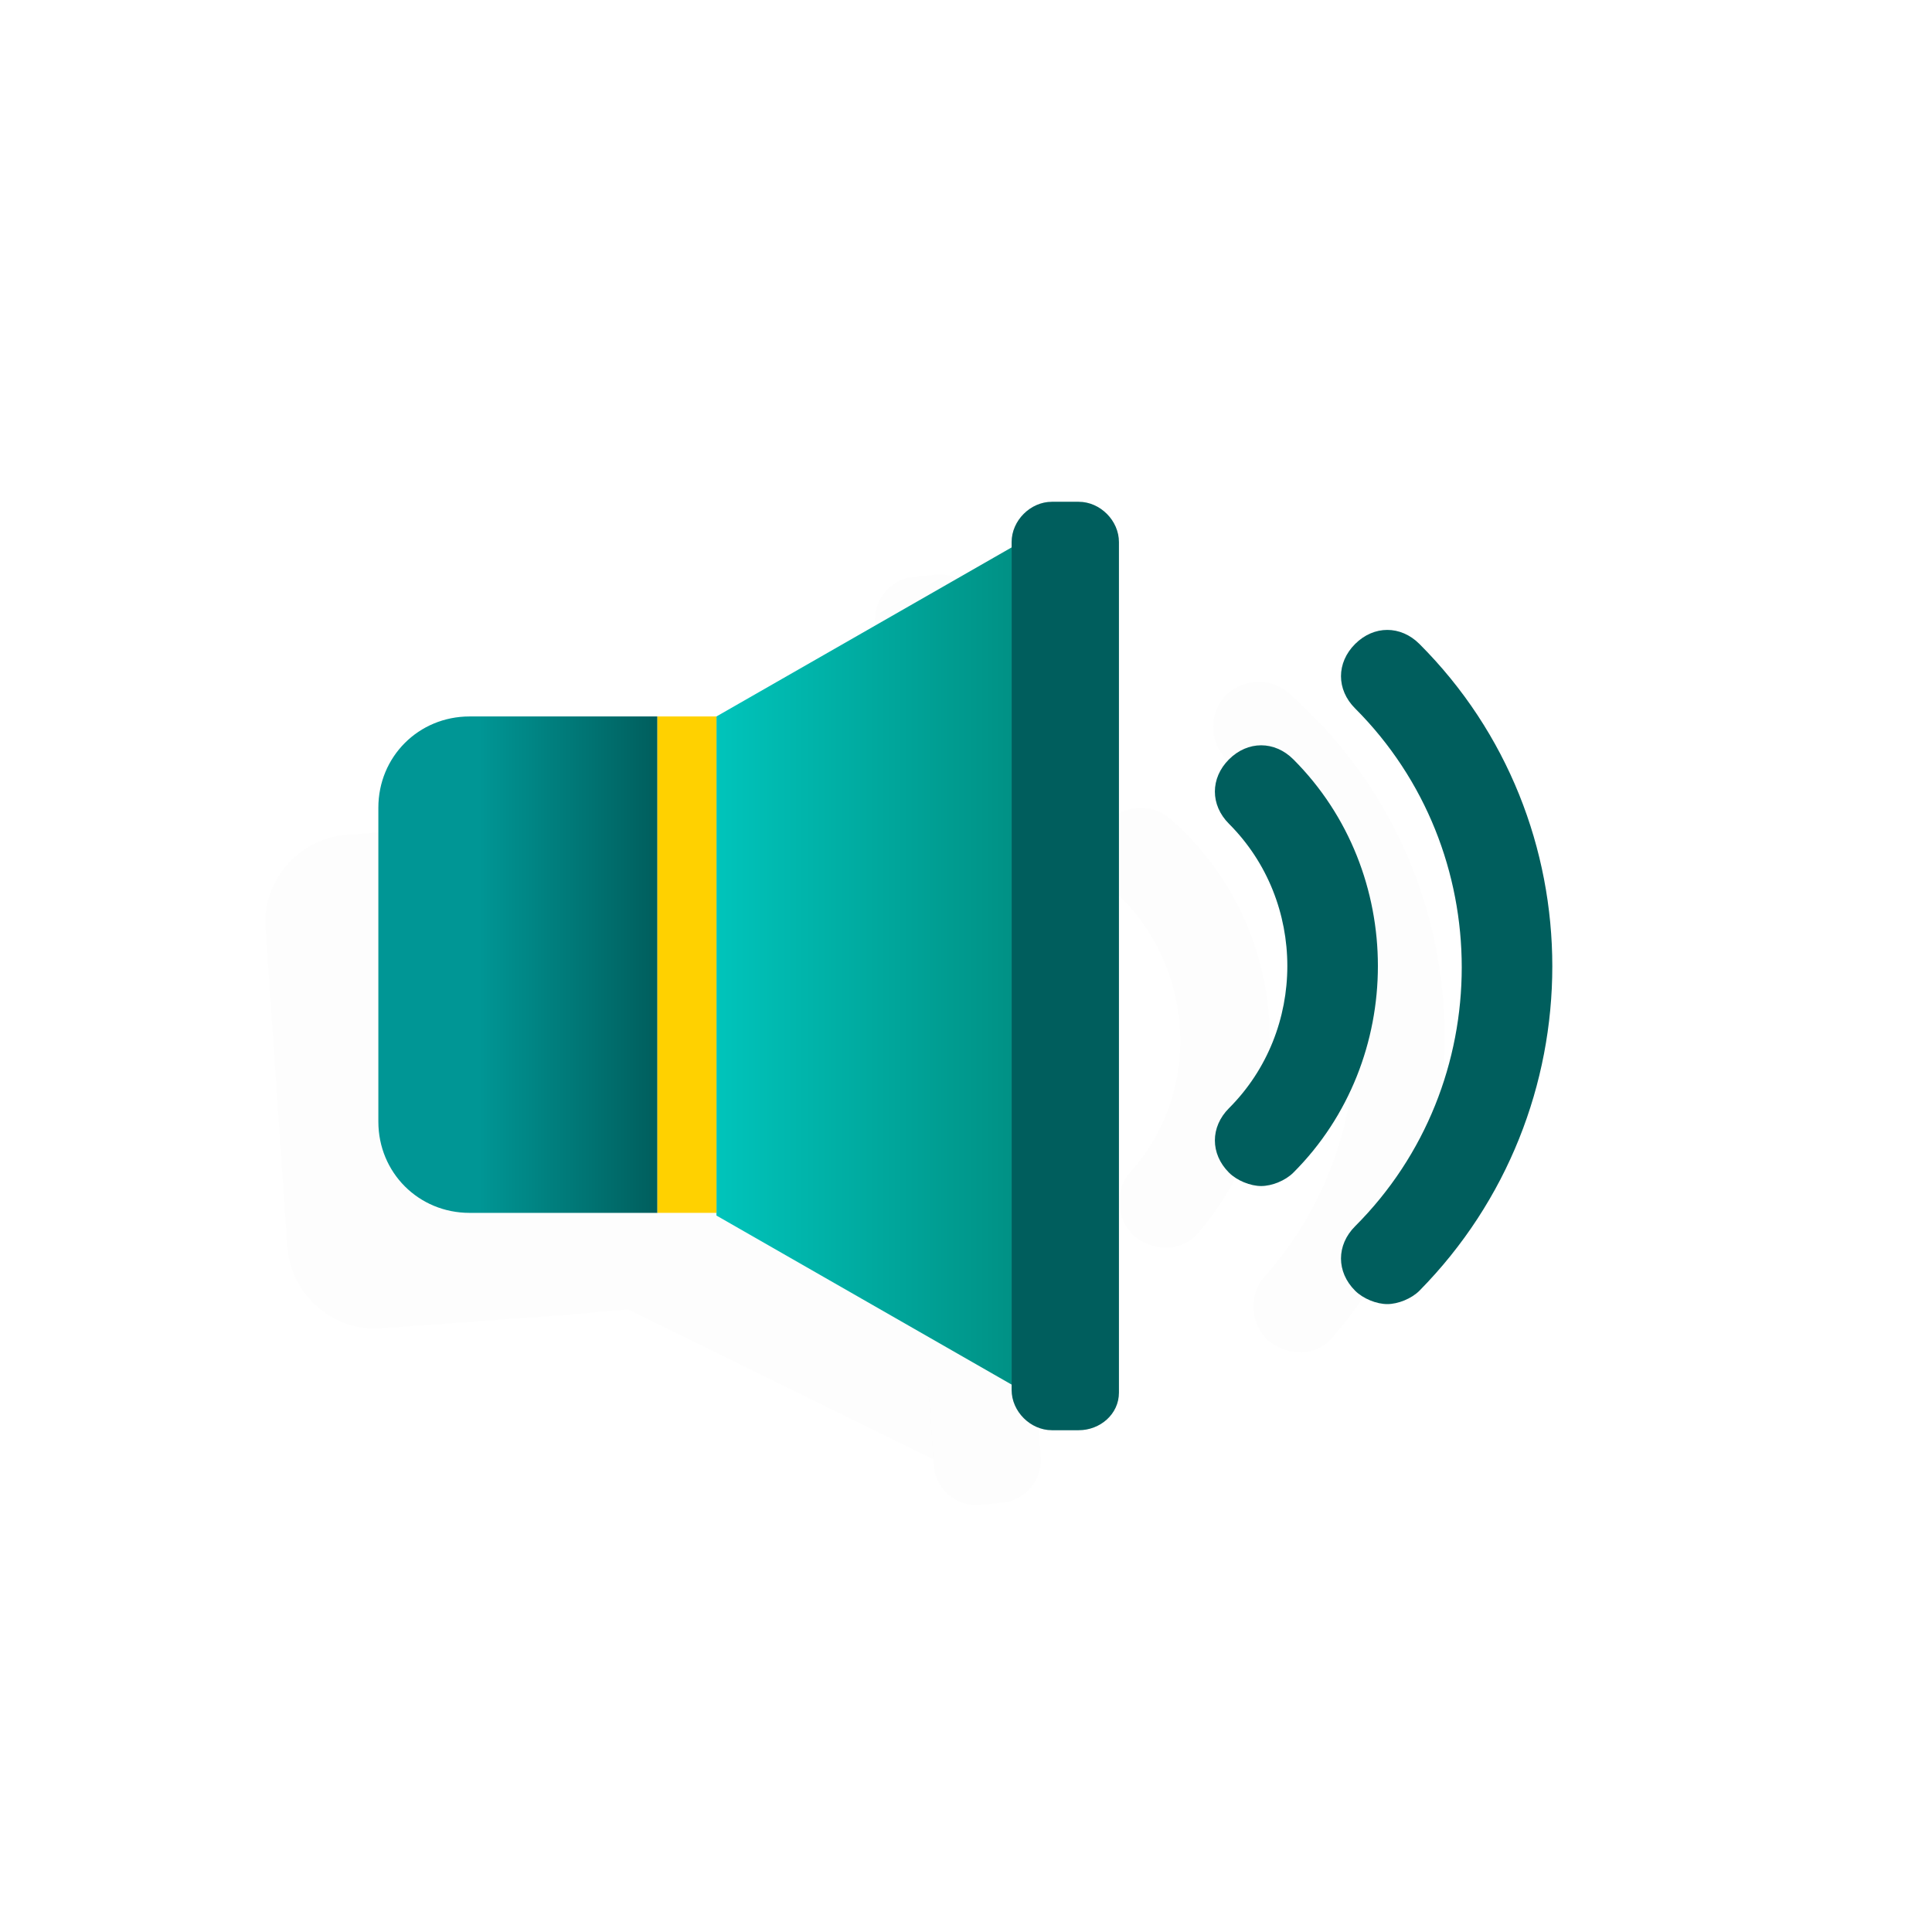
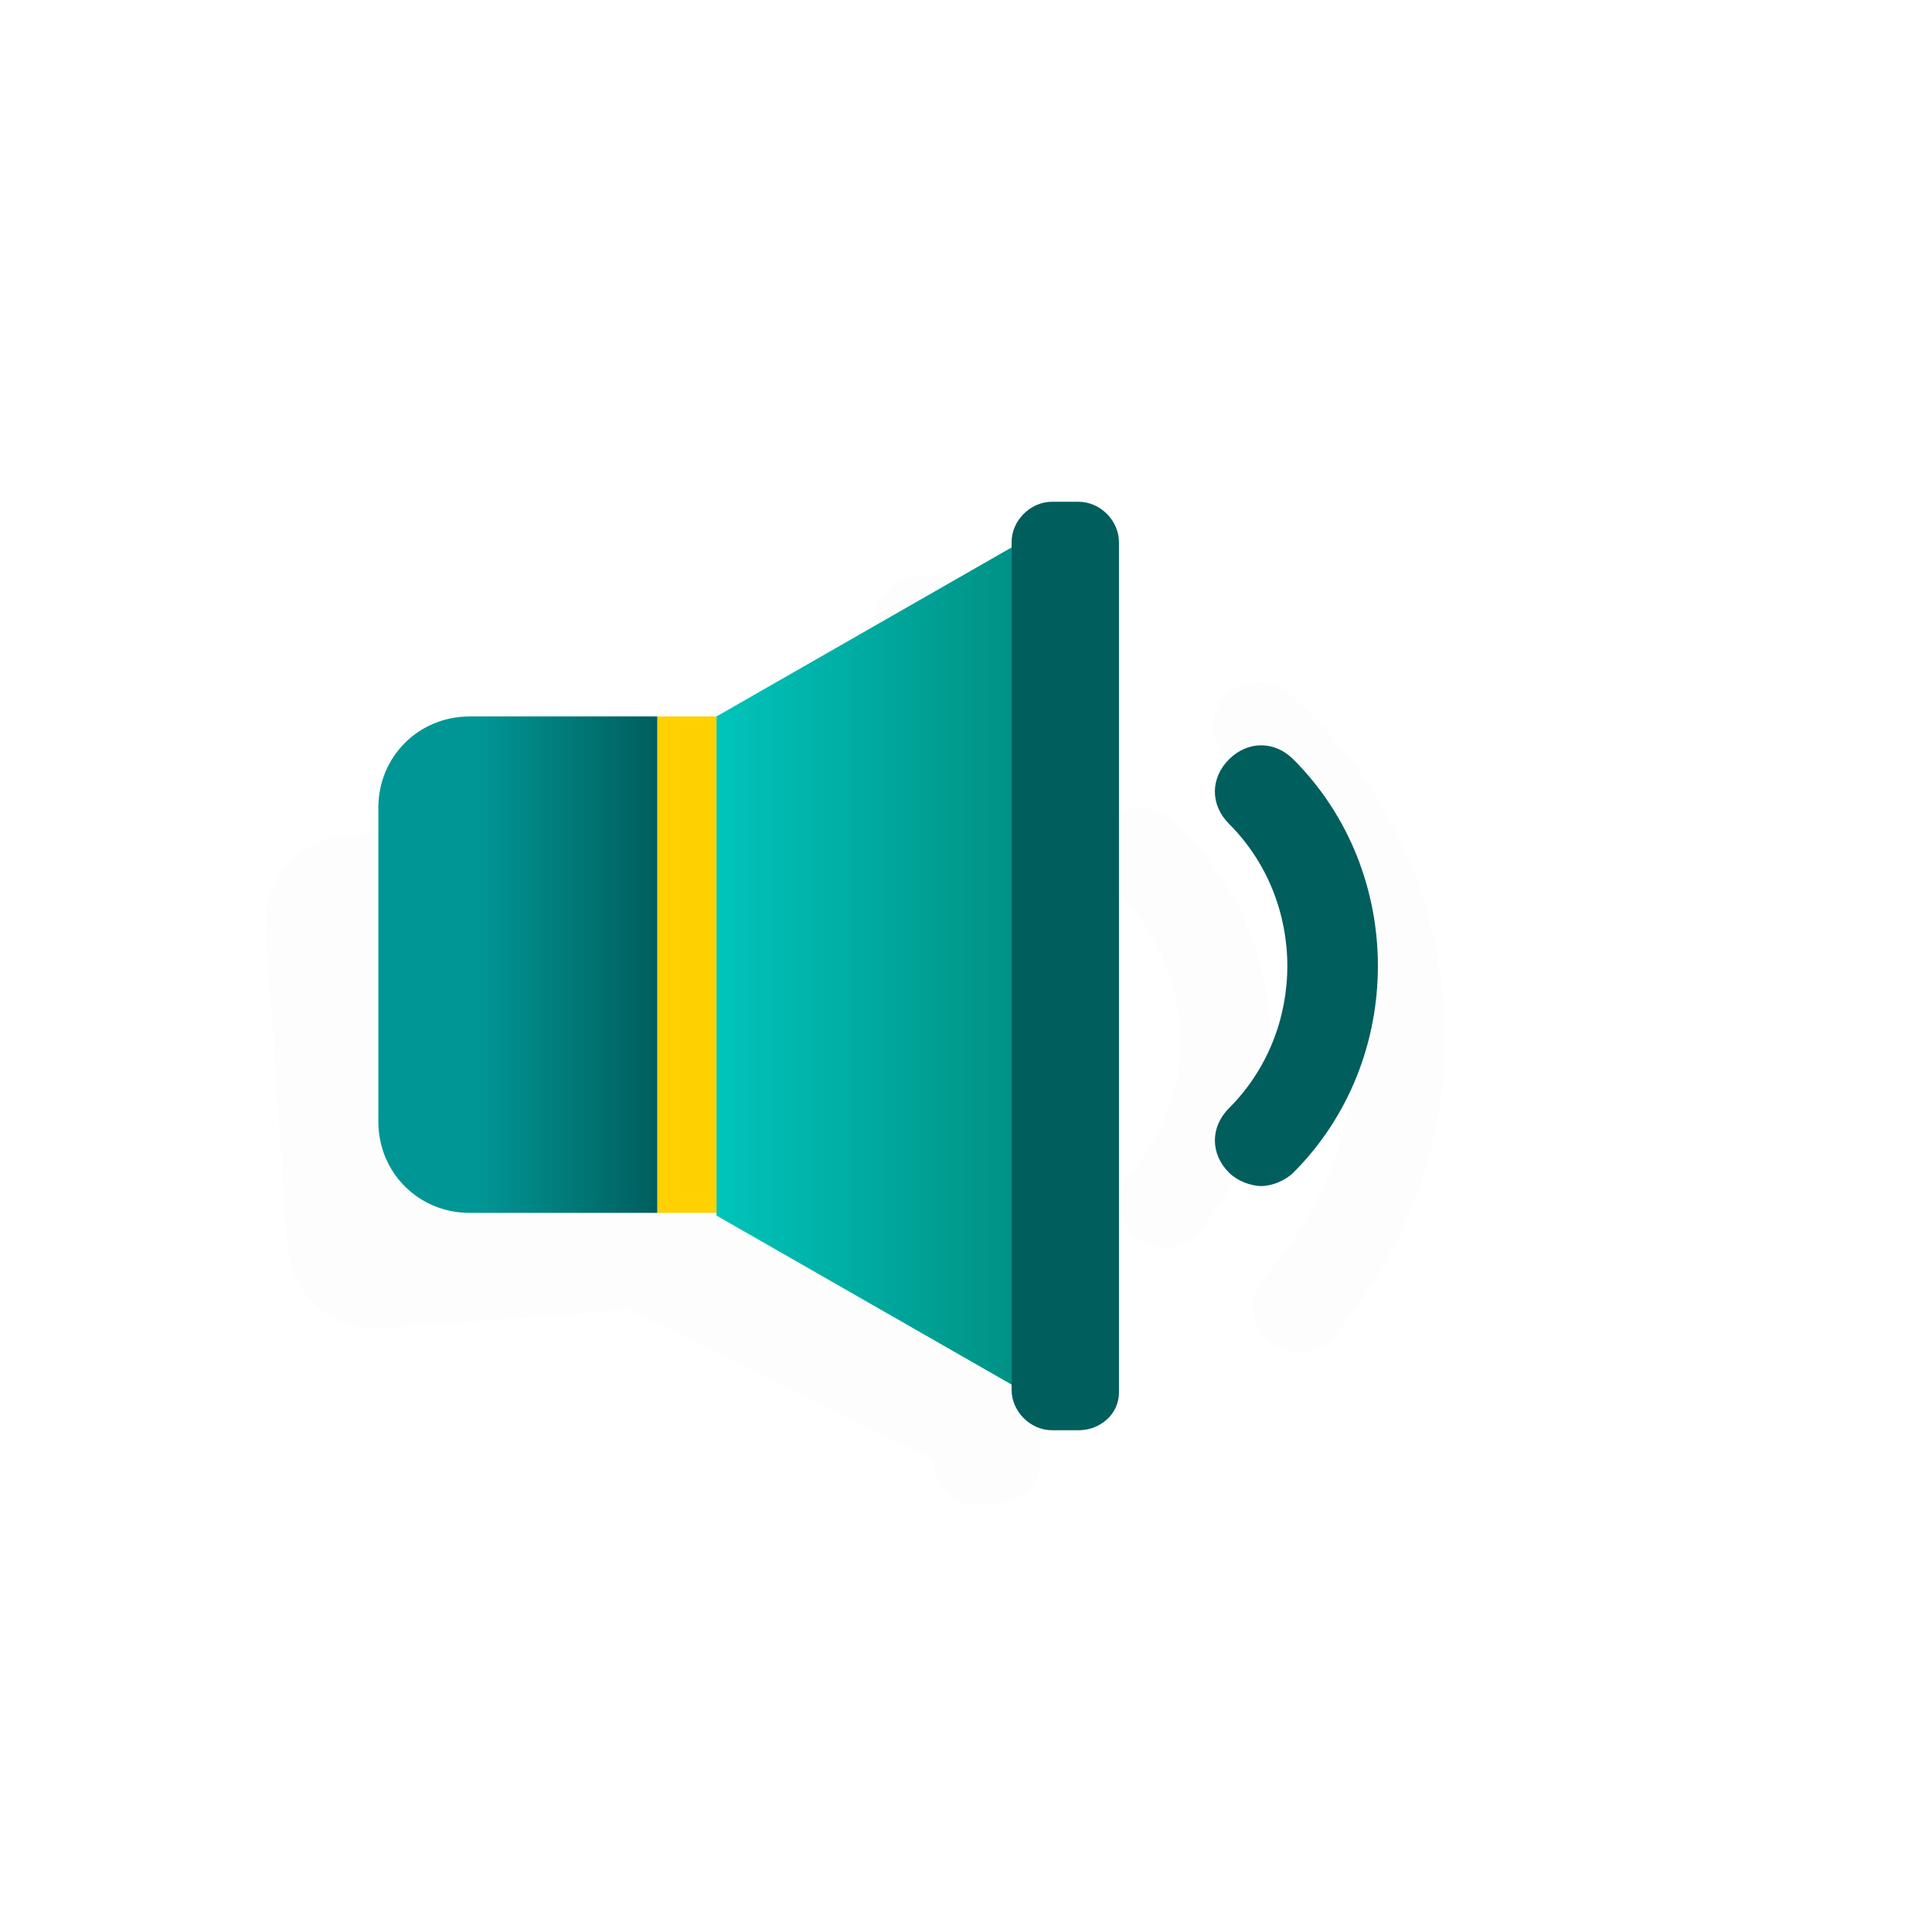
<svg xmlns="http://www.w3.org/2000/svg" width="110" height="110" viewBox="0 0 110 110" fill="none">
  <rect width="110" height="110" fill="white" />
  <g opacity="0.08">
    <path opacity="0.08" d="M53.472 32.694L51.944 32.847C50.722 33 49.806 34.069 49.806 35.292L53.167 83.569C53.319 84.792 54.389 85.708 55.611 85.708L57.139 85.556C58.361 85.403 59.278 84.333 59.278 83.111L55.917 34.833C55.764 33.611 54.694 32.694 53.472 32.694Z" fill="black" />
    <path opacity="0.08" d="M73.333 39.417C72.264 38.5 70.583 38.653 69.667 39.722C68.75 40.792 68.903 42.472 69.972 43.389C78.681 50.875 79.597 64.167 71.958 72.722C71.042 73.792 71.195 75.472 72.264 76.389C72.875 76.847 73.486 77 74.097 77C74.708 77 75.472 76.694 75.931 76.083C85.25 65.236 84.181 48.889 73.333 39.417Z" fill="black" />
    <path opacity="0.08" d="M66.611 46.597C65.542 45.681 63.861 45.833 62.944 46.903C62.028 47.972 62.181 49.653 63.25 50.569C67.986 54.694 68.597 62.028 64.32 66.764C63.403 67.833 63.556 69.514 64.625 70.43C65.236 70.889 65.847 71.042 66.458 71.042C67.07 71.042 67.833 70.736 68.292 70.125C74.25 63.097 73.486 52.556 66.611 46.597Z" fill="black" />
    <path opacity="0.08" d="M30.403 46.75L19.861 47.514C16.958 47.667 14.819 50.264 15.125 53.014L16.347 70.889C16.5 73.792 19.097 75.93 21.847 75.625L32.389 74.861L35.75 74.555L53.167 83.111L49.806 35.597L33.764 46.444L30.403 46.75Z" fill="black" />
  </g>
  <path d="M61.417 81.431H59.889C58.667 81.431 57.597 80.361 57.597 79.139V30.861C57.597 29.639 58.667 28.569 59.889 28.569H61.417C62.639 28.569 63.708 29.639 63.708 30.861V79.292C63.708 80.514 62.639 81.431 61.417 81.431Z" fill="#005E5D" />
  <path d="M57.597 31.167L40.792 40.792V69.208L57.597 78.833V31.167Z" fill="url(#paint0_linear)" />
-   <path d="M80.819 36.667C79.75 35.597 78.222 35.597 77.153 36.667C76.083 37.736 76.083 39.264 77.153 40.333C85.25 48.431 85.25 61.722 77.153 69.819C76.083 70.889 76.083 72.417 77.153 73.486C77.611 73.944 78.375 74.25 78.986 74.25C79.597 74.25 80.361 73.944 80.819 73.486C90.903 63.25 90.903 46.75 80.819 36.667Z" fill="#005E5D" />
  <path d="M73.639 43.236C72.57 42.167 71.042 42.167 69.972 43.236C68.903 44.306 68.903 45.833 69.972 46.903C74.403 51.333 74.403 58.667 69.972 63.097C68.903 64.167 68.903 65.694 69.972 66.764C70.431 67.222 71.194 67.528 71.806 67.528C72.417 67.528 73.181 67.222 73.639 66.764C80.056 60.347 80.056 49.653 73.639 43.236Z" fill="#005E5D" />
  <path d="M26.736 40.792C23.833 40.792 21.542 43.083 21.542 45.986V63.861C21.542 66.764 23.833 69.056 26.736 69.056H37.431V40.792H26.736Z" fill="url(#paint1_linear)" />
  <path d="M40.792 40.792H37.431V69.055H40.792V40.792Z" fill="#FFD100" />
  <defs>
    <linearGradient id="paint0_linear" x1="40.824" y1="55" x2="57.584" y2="55" gradientUnits="userSpaceOnUse">
      <stop stop-color="#00C4BB" />
      <stop offset="0.891" stop-color="#00978B" />
      <stop offset="1" stop-color="#009185" />
    </linearGradient>
    <linearGradient id="paint1_linear" x1="21.587" y1="55" x2="37.396" y2="55" gradientUnits="userSpaceOnUse">
      <stop offset="0.36" stop-color="#009695" />
      <stop offset="1" stop-color="#005E5D" />
    </linearGradient>
  </defs>
</svg>